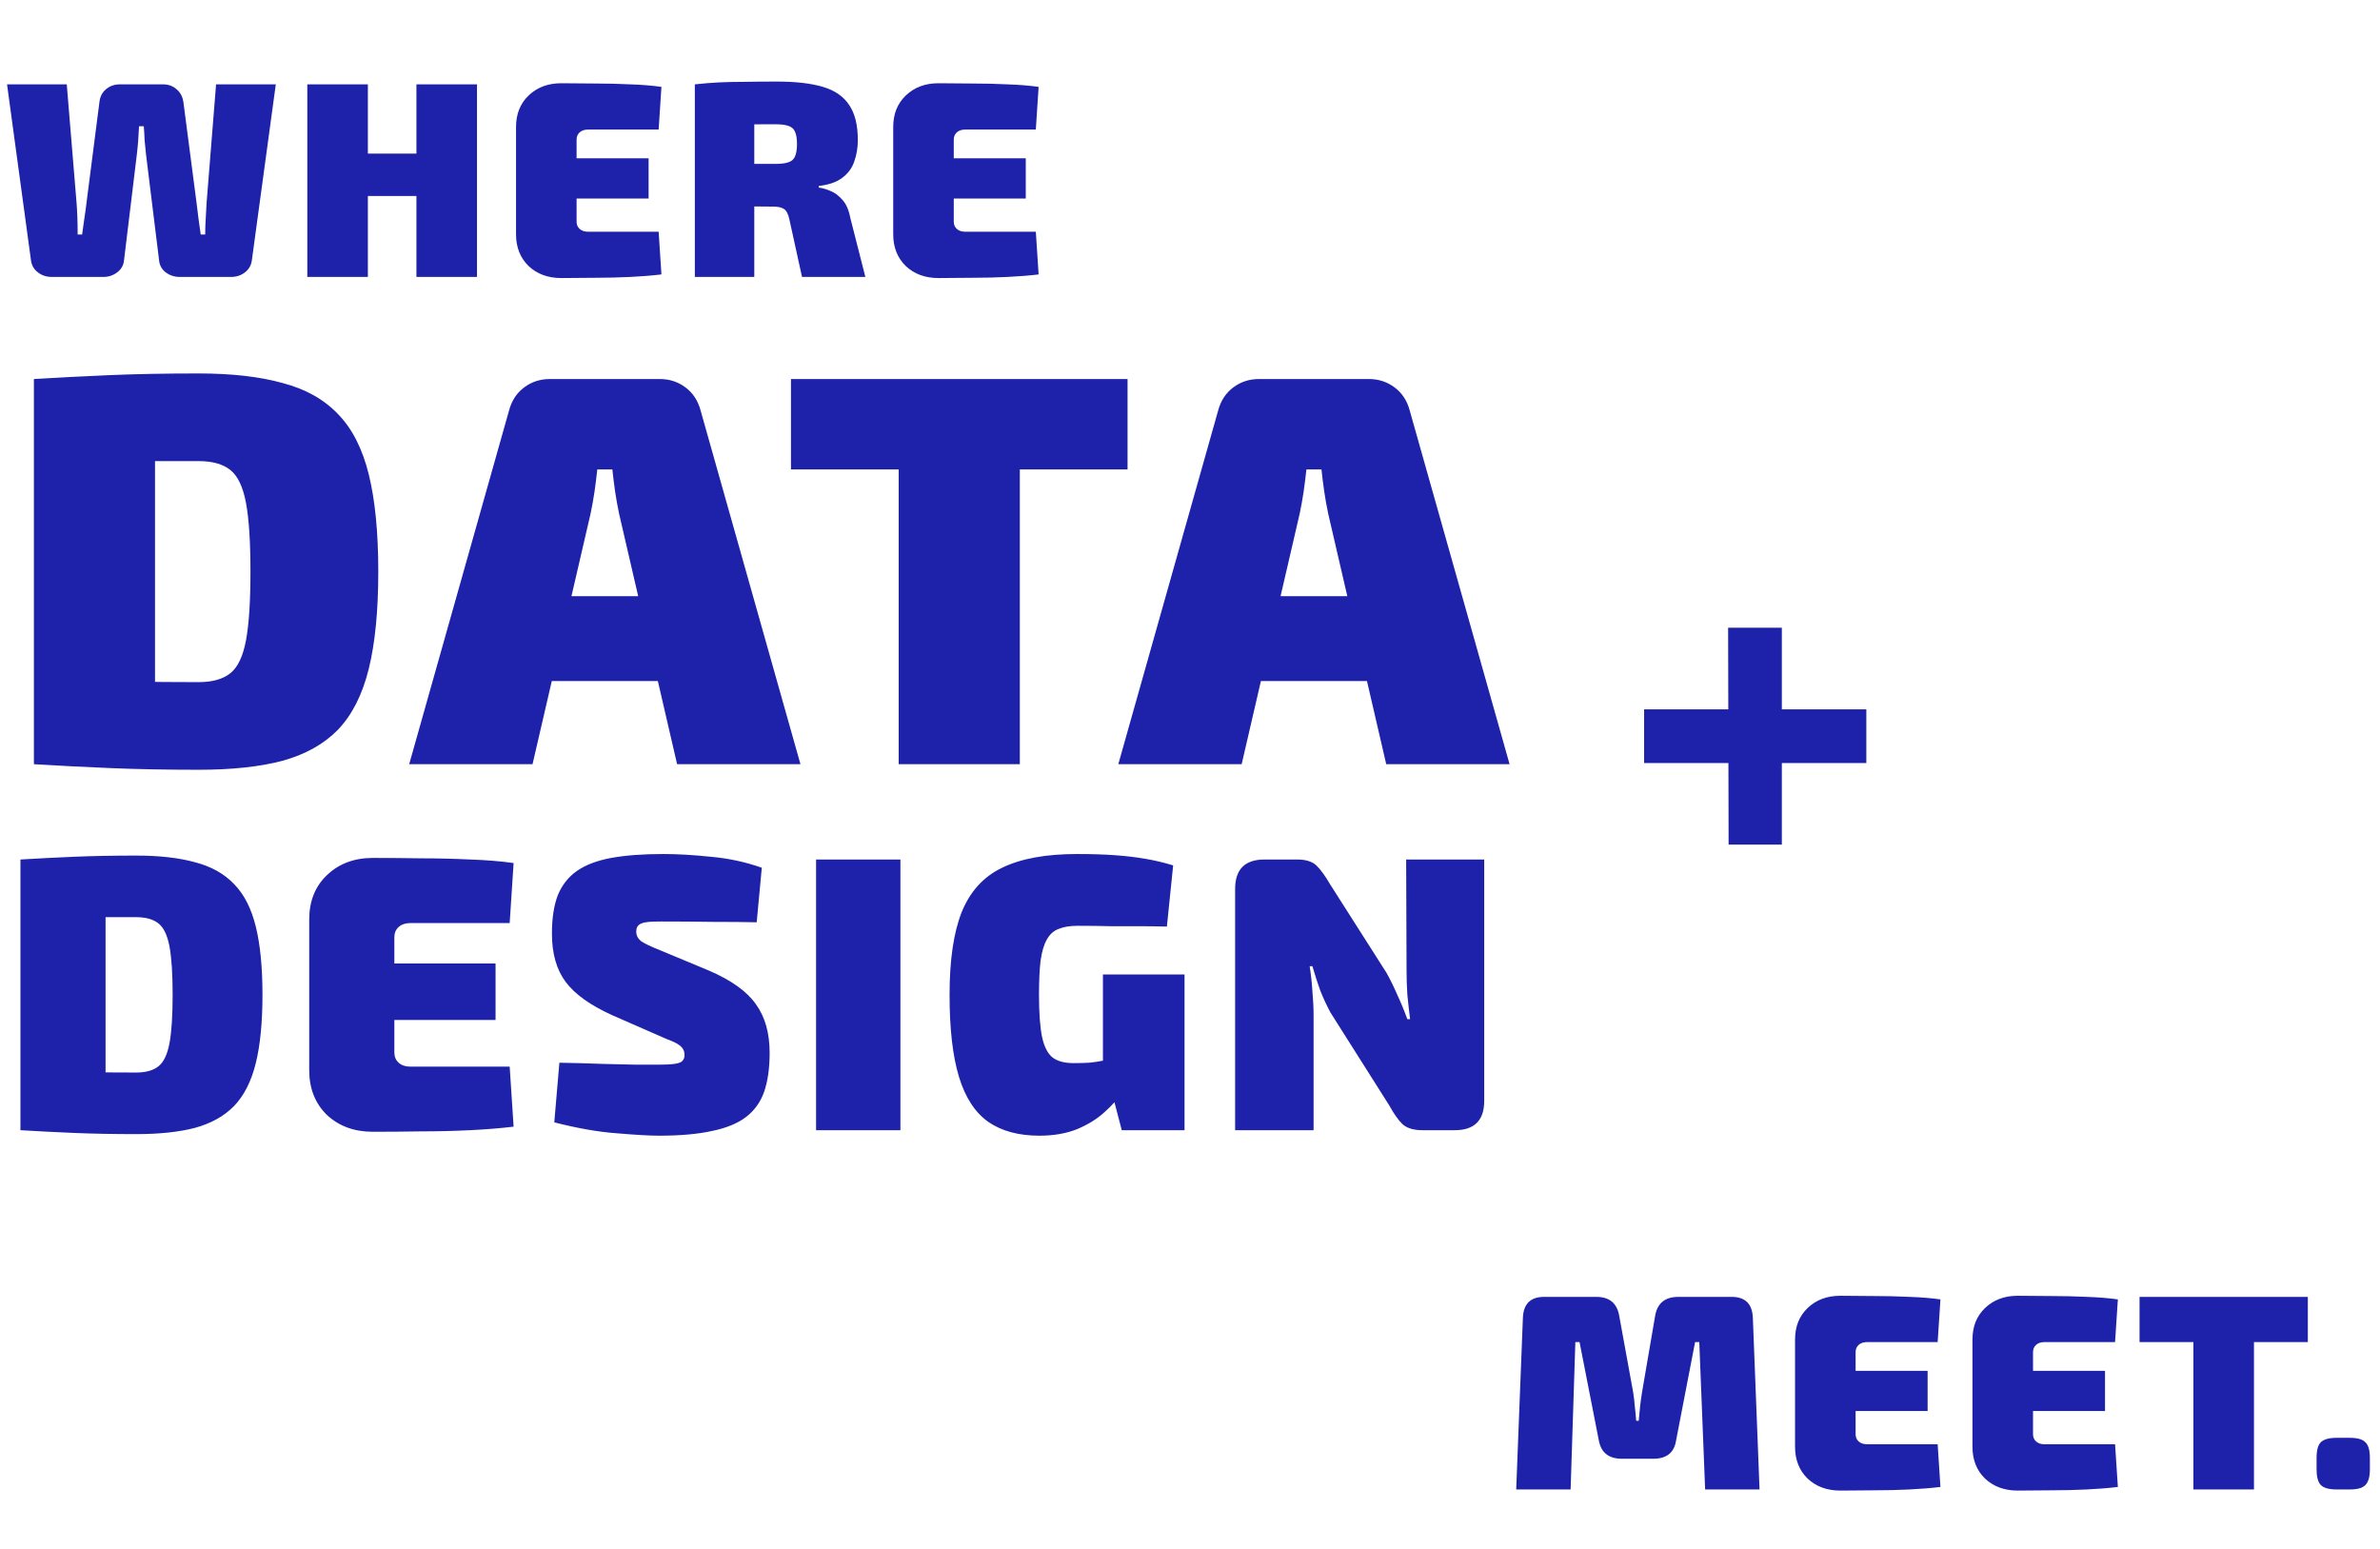
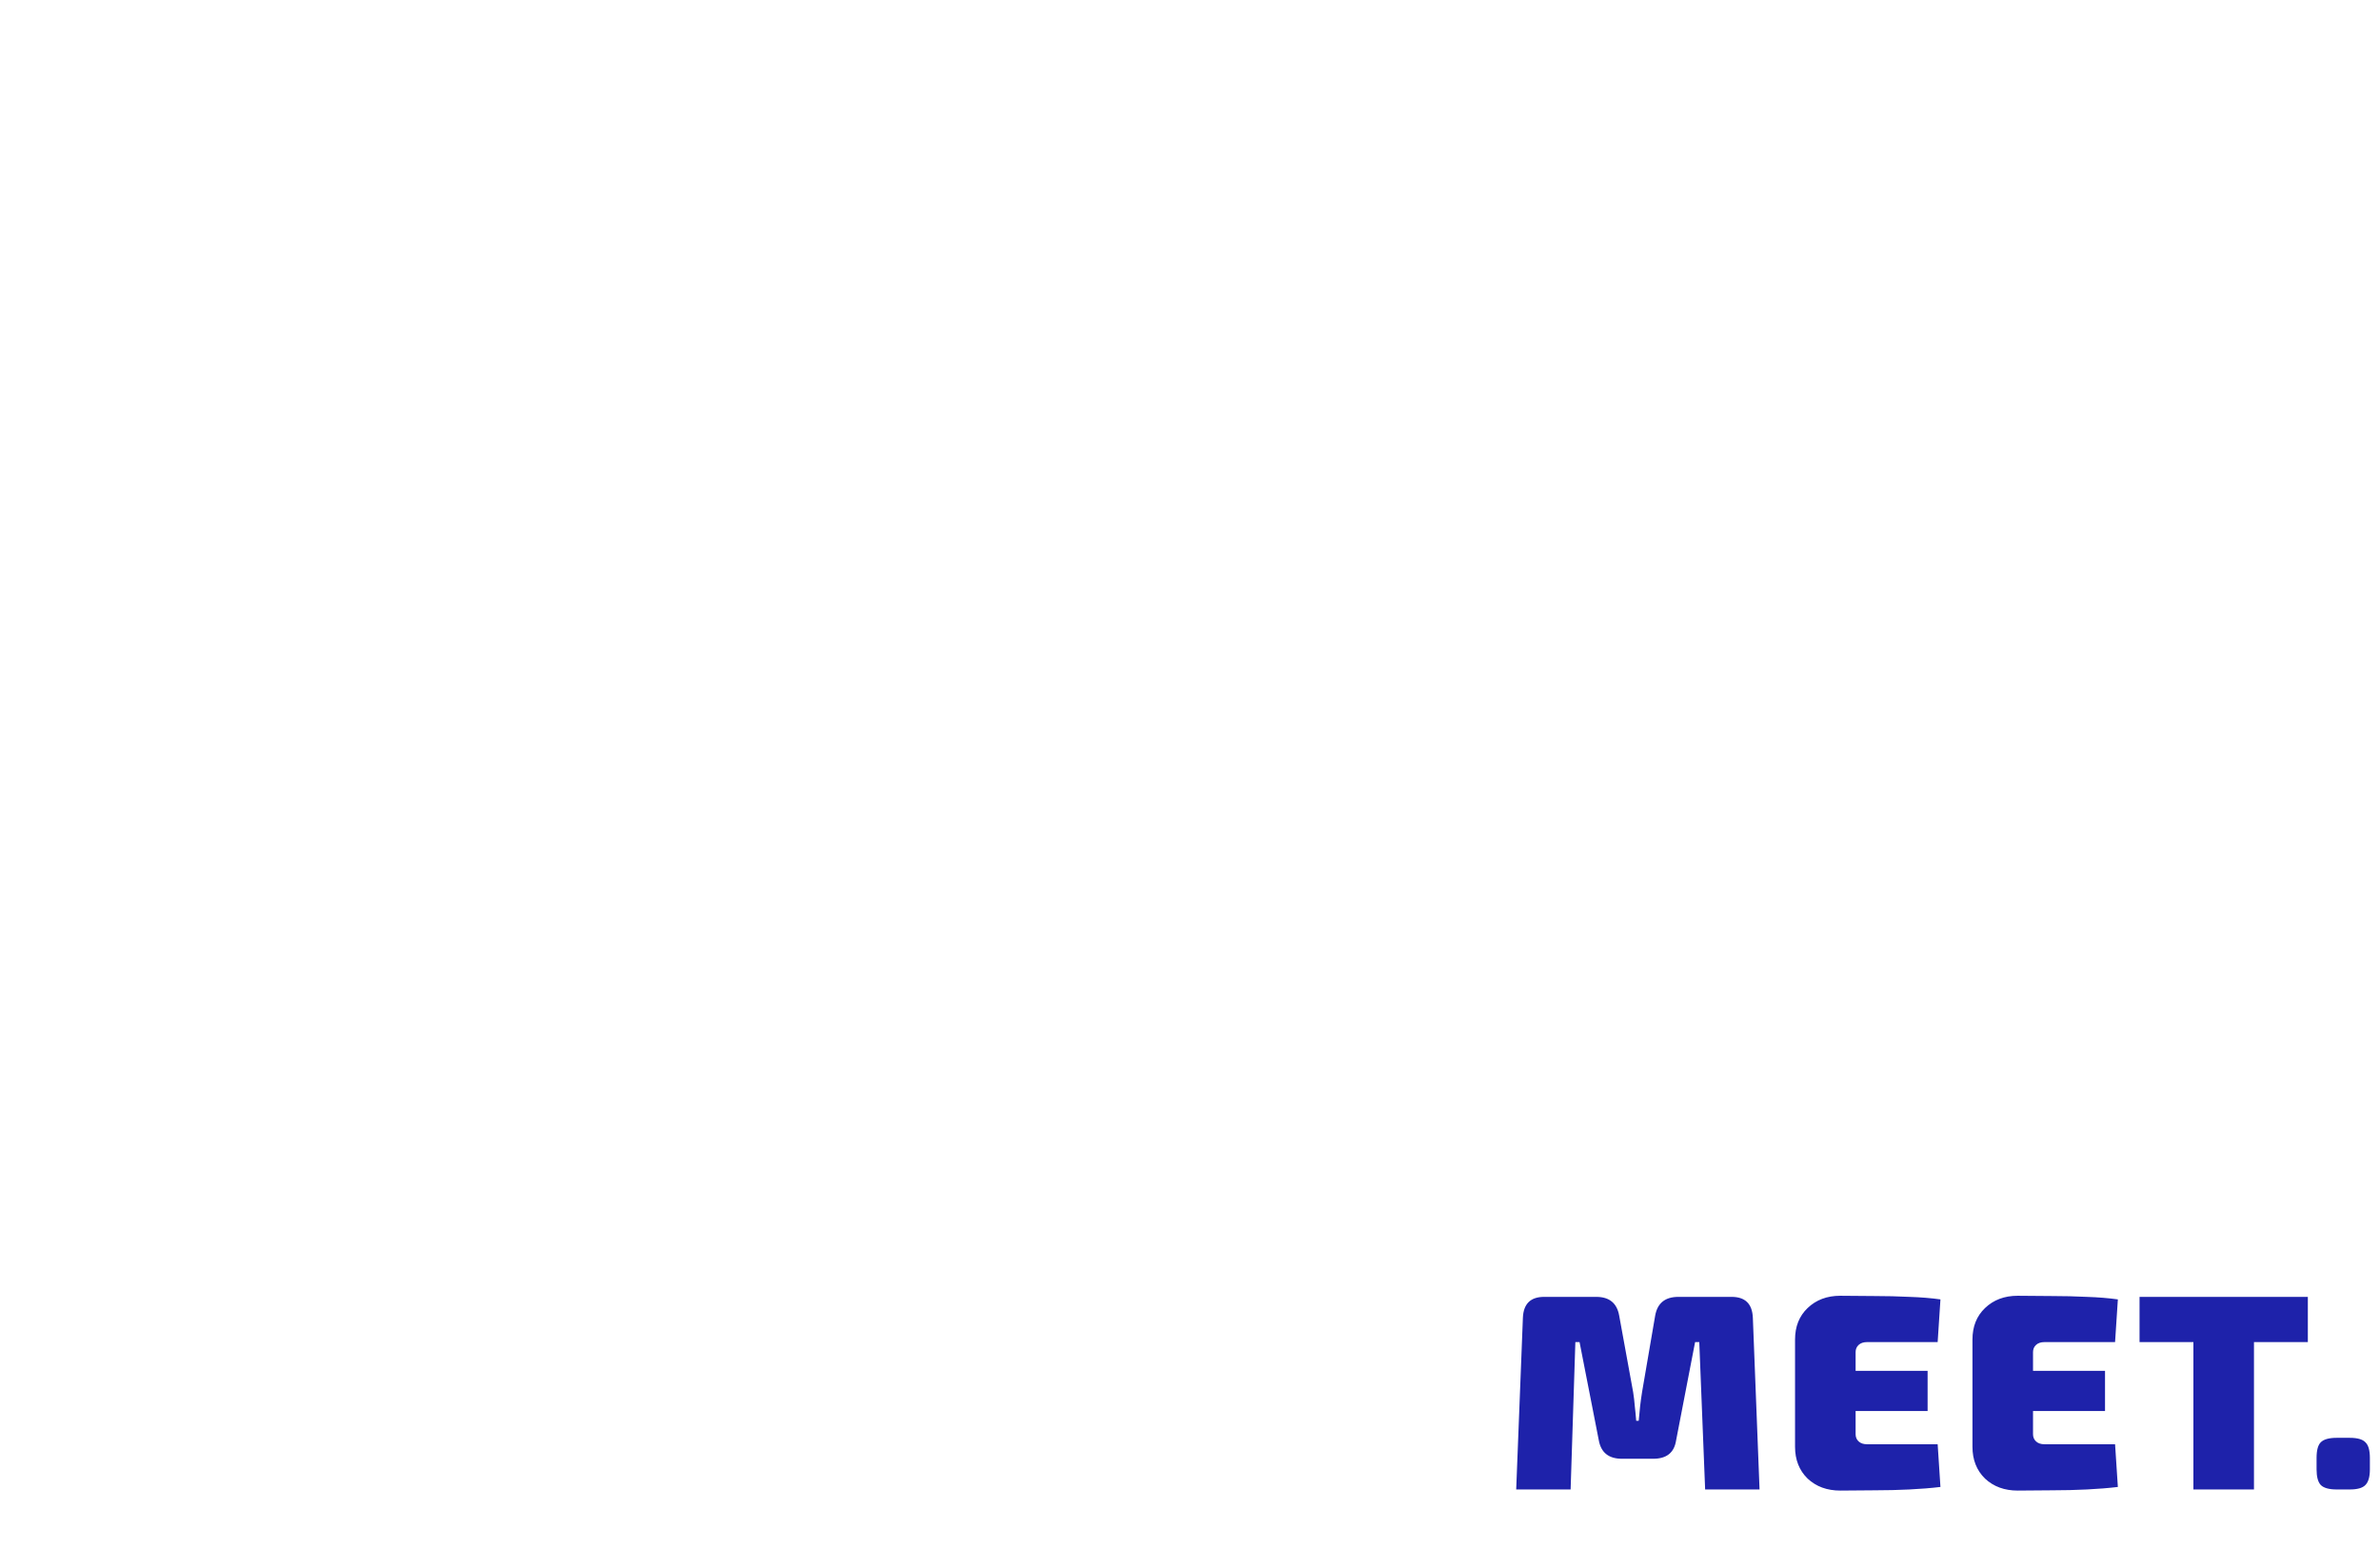
<svg xmlns="http://www.w3.org/2000/svg" width="318" height="207" viewBox="0 0 318 207" fill="none">
  <path d="M231.371 173.27C233.186 173.27 234.131 174.202 234.205 176.067L235.1 199H227.829L227.046 179.311H226.487L223.951 192.437C223.702 194.078 222.683 194.898 220.893 194.898H216.717C214.952 194.898 213.92 194.078 213.622 192.437L211.049 179.311H210.489L209.855 199H202.584L203.479 176.067C203.554 174.202 204.498 173.27 206.313 173.27H213.286C215.026 173.27 216.046 174.103 216.344 175.769L218.208 185.986C218.308 186.607 218.382 187.241 218.432 187.888C218.507 188.534 218.569 189.18 218.618 189.827H218.954C219.029 189.18 219.091 188.534 219.141 187.888C219.215 187.241 219.302 186.607 219.402 185.986L221.154 175.769C221.452 174.103 222.484 173.27 224.249 173.27H231.371ZM245.883 173.121C247.374 173.121 248.903 173.134 250.469 173.158C252.06 173.158 253.614 173.196 255.13 173.27C256.647 173.32 258.027 173.432 259.27 173.606L258.897 179.311H249.462C248.99 179.311 248.617 179.435 248.344 179.684C248.07 179.933 247.934 180.256 247.934 180.654V191.617C247.934 192.014 248.07 192.338 248.344 192.586C248.617 192.835 248.99 192.959 249.462 192.959H258.897L259.27 198.664C258.027 198.814 256.647 198.925 255.13 199C253.614 199.075 252.06 199.112 250.469 199.112C248.903 199.137 247.374 199.149 245.883 199.149C244.118 199.149 242.663 198.615 241.52 197.546C240.401 196.452 239.842 195.035 239.842 193.295V178.976C239.842 177.235 240.401 175.831 241.52 174.762C242.663 173.668 244.118 173.121 245.883 173.121ZM240.513 183.152H257.554V188.522H240.513V183.152ZM269.588 173.121C271.079 173.121 272.608 173.134 274.174 173.158C275.765 173.158 277.319 173.196 278.835 173.27C280.352 173.32 281.732 173.432 282.975 173.606L282.602 179.311H273.167C272.695 179.311 272.322 179.435 272.049 179.684C271.775 179.933 271.639 180.256 271.639 180.654V191.617C271.639 192.014 271.775 192.338 272.049 192.586C272.322 192.835 272.695 192.959 273.167 192.959H282.602L282.975 198.664C281.732 198.814 280.352 198.925 278.835 199C277.319 199.075 275.765 199.112 274.174 199.112C272.608 199.137 271.079 199.149 269.588 199.149C267.823 199.149 266.368 198.615 265.225 197.546C264.106 196.452 263.547 195.035 263.547 193.295V178.976C263.547 177.235 264.106 175.831 265.225 174.762C266.368 173.668 267.823 173.121 269.588 173.121ZM264.218 183.152H281.259V188.522H264.218V183.152ZM301.161 173.27V199H293.069V173.27H301.161ZM308.358 173.27V179.311H285.872V173.27H308.358ZM313.963 192.101C314.982 192.101 315.678 192.3 316.051 192.698C316.449 193.071 316.648 193.767 316.648 194.786V196.315C316.648 197.31 316.449 198.006 316.051 198.403C315.678 198.801 314.982 199 313.963 199H312.21C311.191 199 310.482 198.801 310.085 198.403C309.712 198.006 309.525 197.31 309.525 196.315V194.786C309.525 193.767 309.712 193.071 310.085 192.698C310.482 192.3 311.191 192.101 312.21 192.101H313.963Z" fill="#1E22AA" />
-   <path d="M36.85 11.27L33.643 34.837C33.544 35.484 33.233 36.006 32.711 36.403C32.189 36.801 31.58 37 30.884 37H24.022C23.326 37 22.705 36.801 22.158 36.403C21.636 36.006 21.337 35.484 21.263 34.837L19.51 20.63C19.436 20.008 19.374 19.387 19.324 18.765C19.299 18.119 19.262 17.485 19.212 16.864H18.578C18.553 17.485 18.516 18.119 18.466 18.765C18.416 19.412 18.354 20.046 18.28 20.667L16.564 34.837C16.49 35.484 16.179 36.006 15.632 36.403C15.11 36.801 14.501 37 13.805 37H6.906C6.21 37 5.601 36.801 5.079 36.403C4.557 36.006 4.246 35.484 4.147 34.837L0.94 11.27H8.92L10.225 27.044C10.275 27.665 10.312 28.336 10.337 29.057C10.362 29.753 10.374 30.512 10.374 31.332H10.971C11.07 30.686 11.17 29.977 11.269 29.206C11.394 28.411 11.493 27.678 11.568 27.006L13.283 13.657C13.358 12.936 13.643 12.364 14.141 11.941C14.663 11.494 15.284 11.27 16.005 11.27H21.785C22.506 11.27 23.115 11.494 23.612 11.941C24.109 12.364 24.408 12.936 24.507 13.657L26.26 27.081C26.334 27.752 26.421 28.461 26.521 29.206C26.62 29.952 26.72 30.661 26.819 31.332H27.416C27.416 30.636 27.441 29.915 27.49 29.169C27.54 28.423 27.577 27.74 27.602 27.118L28.87 11.27H36.85ZM49.153 11.27V37H41.061V11.27H49.153ZM56.051 20.518V26.186H48.855V20.518H56.051ZM63.733 11.27V37H55.641V11.27H63.733ZM74.99 11.121C76.481 11.121 78.01 11.133 79.576 11.158C81.167 11.158 82.721 11.196 84.237 11.27C85.754 11.32 87.133 11.432 88.376 11.606L88.004 17.311H78.569C78.097 17.311 77.724 17.435 77.451 17.684C77.177 17.933 77.04 18.256 77.04 18.654V29.617C77.04 30.014 77.177 30.338 77.451 30.586C77.724 30.835 78.097 30.959 78.569 30.959H88.004L88.376 36.664C87.133 36.814 85.754 36.925 84.237 37C82.721 37.075 81.167 37.112 79.576 37.112C78.01 37.137 76.481 37.149 74.99 37.149C73.225 37.149 71.77 36.615 70.627 35.546C69.508 34.452 68.949 33.035 68.949 31.295V16.976C68.949 15.235 69.508 13.831 70.627 12.762C71.77 11.668 73.225 11.121 74.99 11.121ZM69.62 21.152H86.661V26.522H69.62V21.152ZM103.766 10.897C106.302 10.897 108.365 11.133 109.956 11.606C111.547 12.078 112.715 12.886 113.461 14.03C114.232 15.148 114.617 16.715 114.617 18.728C114.617 19.747 114.456 20.704 114.132 21.599C113.834 22.47 113.3 23.191 112.529 23.762C111.783 24.334 110.739 24.695 109.397 24.844V25.067C109.869 25.117 110.391 25.266 110.963 25.515C111.535 25.739 112.069 26.136 112.566 26.708C113.063 27.255 113.411 28.05 113.61 29.095L115.624 37H107.159L105.481 29.356C105.332 28.635 105.096 28.162 104.773 27.939C104.474 27.715 103.977 27.603 103.281 27.603C101.417 27.578 99.888 27.566 98.695 27.566C97.526 27.566 96.532 27.553 95.711 27.529C94.891 27.504 94.071 27.466 93.25 27.417L93.362 21.898H103.579C104.35 21.898 104.947 21.823 105.369 21.674C105.792 21.525 106.078 21.264 106.227 20.891C106.401 20.493 106.488 19.946 106.488 19.25C106.488 18.529 106.401 17.982 106.227 17.61C106.078 17.237 105.792 16.976 105.369 16.826C104.947 16.677 104.35 16.603 103.579 16.603C100.994 16.603 98.819 16.615 97.054 16.64C95.289 16.665 94.083 16.715 93.437 16.789L92.84 11.27C93.984 11.146 95.053 11.059 96.047 11.009C97.066 10.96 98.172 10.935 99.366 10.935C100.584 10.91 102.051 10.897 103.766 10.897ZM100.783 11.27V37H92.84V11.27H100.783ZM125.386 11.121C126.877 11.121 128.406 11.133 129.972 11.158C131.563 11.158 133.117 11.196 134.633 11.27C136.15 11.32 137.53 11.432 138.773 11.606L138.4 17.311H128.965C128.493 17.311 128.12 17.435 127.847 17.684C127.573 17.933 127.437 18.256 127.437 18.654V29.617C127.437 30.014 127.573 30.338 127.847 30.586C128.12 30.835 128.493 30.959 128.965 30.959H138.4L138.773 36.664C137.53 36.814 136.15 36.925 134.633 37C133.117 37.075 131.563 37.112 129.972 37.112C128.406 37.137 126.877 37.149 125.386 37.149C123.621 37.149 122.166 36.615 121.023 35.546C119.904 34.452 119.345 33.035 119.345 31.295V16.976C119.345 15.235 119.904 13.831 121.023 12.762C122.166 11.668 123.621 11.121 125.386 11.121ZM120.016 21.152H137.057V26.522H120.016V21.152Z" fill="#1E22AA" />
-   <path d="M26.529 49.895C30.954 49.895 34.683 50.317 37.716 51.163C40.799 51.958 43.285 53.35 45.174 55.339C47.063 57.278 48.431 59.963 49.276 63.394C50.121 66.824 50.544 71.15 50.544 76.37C50.544 81.591 50.121 85.916 49.276 89.347C48.431 92.778 47.063 95.487 45.174 97.476C43.285 99.415 40.799 100.807 37.716 101.653C34.683 102.448 30.954 102.846 26.529 102.846C22.254 102.846 18.326 102.771 14.746 102.622C11.166 102.473 7.76 102.299 4.529 102.1L11.092 90.615C12.832 90.814 15.019 90.963 17.655 91.062C20.339 91.112 23.298 91.137 26.529 91.137C28.369 91.137 29.786 90.739 30.78 89.944C31.775 89.148 32.471 87.681 32.869 85.544C33.266 83.406 33.465 80.348 33.465 76.37C33.465 72.393 33.266 69.335 32.869 67.197C32.471 65.059 31.775 63.593 30.78 62.797C29.786 62.002 28.369 61.604 26.529 61.604C23.497 61.604 20.812 61.604 18.475 61.604C16.188 61.604 13.95 61.579 11.763 61.529L4.529 50.641C7.81 50.442 11.191 50.268 14.671 50.118C18.201 49.969 22.154 49.895 26.529 49.895ZM20.712 50.641V102.1H4.529V50.641H20.712ZM88.159 50.641C89.451 50.641 90.595 51.014 91.589 51.759C92.584 52.505 93.255 53.524 93.603 54.817L106.952 102.1H90.47L82.714 68.614C82.515 67.669 82.341 66.7 82.192 65.706C82.043 64.661 81.919 63.667 81.819 62.722H79.806C79.706 63.667 79.582 64.661 79.433 65.706C79.284 66.7 79.11 67.669 78.911 68.614L71.154 102.1H54.672L68.022 54.817C68.37 53.524 69.041 52.505 70.036 51.759C71.03 51.014 72.174 50.641 73.466 50.641H88.159ZM94.498 79.652V90.988H67.127V79.652H94.498ZM136.262 50.641V102.1H120.078V50.641H136.262ZM150.656 50.641V62.722H105.685V50.641H150.656ZM182.906 50.641C184.199 50.641 185.342 51.014 186.337 51.759C187.331 52.505 188.002 53.524 188.35 54.817L201.7 102.1H185.218L177.462 68.614C177.263 67.669 177.089 66.7 176.94 65.706C176.79 64.661 176.666 63.667 176.567 62.722H174.553C174.454 63.667 174.329 64.661 174.18 65.706C174.031 66.7 173.857 67.669 173.658 68.614L165.902 102.1H149.42L162.77 54.817C163.118 53.524 163.789 52.505 164.783 51.759C165.778 51.014 166.921 50.641 168.214 50.641H182.906ZM189.245 79.652V90.988H161.875V79.652H189.245Z" fill="#1E22AA" />
-   <path d="M18.193 114.31C21.302 114.31 23.923 114.607 26.055 115.201C28.221 115.76 29.968 116.739 31.296 118.136C32.624 119.499 33.585 121.386 34.179 123.797C34.773 126.208 35.07 129.248 35.07 132.917C35.07 136.586 34.773 139.626 34.179 142.037C33.585 144.448 32.624 146.353 31.296 147.75C29.968 149.113 28.221 150.091 26.055 150.686C23.923 151.245 21.302 151.524 18.193 151.524C15.188 151.524 12.427 151.472 9.911 151.367C7.395 151.262 5.002 151.14 2.73 151L7.343 142.928C8.566 143.068 10.103 143.173 11.955 143.243C13.842 143.278 15.921 143.295 18.193 143.295C19.485 143.295 20.481 143.016 21.18 142.457C21.879 141.897 22.368 140.867 22.648 139.364C22.927 137.862 23.067 135.713 23.067 132.917C23.067 130.122 22.927 127.973 22.648 126.47C22.368 124.968 21.879 123.937 21.18 123.378C20.481 122.819 19.485 122.539 18.193 122.539C16.061 122.539 14.174 122.539 12.532 122.539C10.925 122.539 9.352 122.522 7.815 122.487L2.73 114.834C5.037 114.695 7.413 114.572 9.859 114.468C12.34 114.363 15.118 114.31 18.193 114.31ZM14.104 114.834L14.104 151H2.73L2.73 114.834H14.104ZM49.807 114.625C51.904 114.625 54.053 114.642 56.254 114.677C58.49 114.677 60.674 114.73 62.806 114.834C64.937 114.904 66.877 115.062 68.624 115.306L68.1 123.325H54.839C54.175 123.325 53.651 123.5 53.267 123.85C52.882 124.199 52.69 124.653 52.69 125.212V140.622C52.69 141.181 52.882 141.635 53.267 141.985C53.651 142.334 54.175 142.509 54.839 142.509H68.1L68.624 150.528C66.877 150.738 64.937 150.895 62.806 151C60.674 151.105 58.49 151.157 56.254 151.157C54.053 151.192 51.904 151.21 49.807 151.21C47.326 151.21 45.282 150.458 43.675 148.956C42.102 147.418 41.316 145.427 41.316 142.981V122.854C41.316 120.408 42.102 118.433 43.675 116.931C45.282 115.393 47.326 114.625 49.807 114.625ZM42.26 128.724H66.213V136.272H42.26V128.724ZM88.63 114.101C90.517 114.101 92.631 114.223 94.972 114.468C97.349 114.677 99.62 115.166 101.786 115.935L101.105 123.221C99.532 123.186 97.576 123.168 95.234 123.168C92.928 123.133 90.639 123.116 88.368 123.116C87.704 123.116 87.145 123.133 86.691 123.168C86.272 123.203 85.94 123.273 85.695 123.378C85.451 123.483 85.276 123.622 85.171 123.797C85.066 123.972 85.014 124.199 85.014 124.479C85.014 124.968 85.223 125.387 85.643 125.736C86.097 126.051 86.936 126.453 88.159 126.942L94.71 129.668C97.715 130.96 99.812 132.463 101 134.175C102.223 135.852 102.834 138.019 102.834 140.674C102.834 142.701 102.59 144.431 102.101 145.863C101.611 147.261 100.79 148.397 99.637 149.27C98.519 150.109 97.016 150.72 95.13 151.105C93.243 151.524 90.884 151.734 88.054 151.734C86.831 151.734 84.979 151.629 82.498 151.419C80.017 151.245 77.204 150.755 74.059 149.952L74.741 141.985C76.837 142.02 78.759 142.072 80.506 142.142C82.253 142.177 83.756 142.212 85.014 142.247C86.307 142.247 87.268 142.247 87.897 142.247C88.875 142.247 89.609 142.212 90.098 142.142C90.622 142.072 90.972 141.95 91.146 141.775C91.356 141.565 91.461 141.303 91.461 140.989C91.461 140.64 91.391 140.36 91.251 140.15C91.111 139.906 90.867 139.679 90.517 139.469C90.168 139.259 89.661 139.032 88.997 138.788L81.817 135.643C78.881 134.315 76.802 132.83 75.579 131.188C74.356 129.545 73.745 127.396 73.745 124.741C73.745 122.679 74.007 120.967 74.531 119.604C75.09 118.241 75.946 117.158 77.099 116.354C78.252 115.551 79.772 114.974 81.659 114.625C83.581 114.275 85.905 114.101 88.63 114.101ZM120.307 114.834L120.307 151L109.038 151L109.038 114.834H120.307ZM143.908 114.101C145.83 114.101 147.507 114.153 148.94 114.258C150.407 114.363 151.753 114.52 152.976 114.73C154.234 114.939 155.492 115.236 156.75 115.621L155.911 123.797C154.583 123.762 153.308 123.745 152.085 123.745C150.897 123.745 149.656 123.745 148.363 123.745C147.07 123.71 145.603 123.692 143.961 123.692C142.947 123.692 142.109 123.832 141.445 124.112C140.781 124.356 140.257 124.828 139.872 125.527C139.488 126.191 139.208 127.134 139.034 128.357C138.894 129.545 138.824 131.065 138.824 132.917C138.824 135.363 138.964 137.25 139.243 138.578C139.523 139.871 139.995 140.779 140.658 141.303C141.322 141.793 142.248 142.037 143.436 142.037C144.205 142.037 144.904 142.02 145.533 141.985C146.197 141.915 146.791 141.828 147.315 141.723C147.839 141.618 148.259 141.531 148.573 141.461L149.674 146.23C149.254 146.929 148.556 147.715 147.577 148.589C146.634 149.463 145.428 150.214 143.961 150.843C142.493 151.437 140.798 151.734 138.876 151.734C136.116 151.734 133.845 151.122 132.063 149.899C130.281 148.641 128.97 146.632 128.132 143.872C127.293 141.111 126.874 137.46 126.874 132.917C126.874 128.27 127.415 124.583 128.498 121.858C129.617 119.097 131.416 117.123 133.897 115.935C136.413 114.712 139.75 114.101 143.908 114.101ZM158.27 130.192V151H149.883L148.416 145.392L147.367 143.452V130.192H158.27ZM198.312 114.834V147.069C198.312 149.69 197.002 151 194.381 151H190.031C188.843 151 187.952 150.72 187.358 150.161C186.799 149.602 186.222 148.781 185.628 147.698L177.766 135.276C177.277 134.367 176.822 133.389 176.403 132.341C176.019 131.257 175.669 130.174 175.355 129.091H174.988C175.163 130.174 175.285 131.292 175.355 132.445C175.46 133.564 175.512 134.647 175.512 135.695V151H165.029V118.765C165.029 116.145 166.34 114.834 168.96 114.834H173.311C174.499 114.834 175.372 115.114 175.931 115.673C176.49 116.232 177.085 117.053 177.713 118.136L185.261 129.982C185.75 130.856 186.222 131.817 186.676 132.865C187.165 133.913 187.62 135.014 188.039 136.167H188.406C188.266 135.049 188.144 133.948 188.039 132.865C187.969 131.782 187.934 130.698 187.934 129.615L187.882 114.834H198.312Z" fill="#1E22AA" />
-   <path d="M249.367 94.769V101.947H219.676V94.769H249.367ZM238.078 83.871V112.845H230.965L230.9 83.871H238.078Z" fill="#1E22AA" />
</svg>